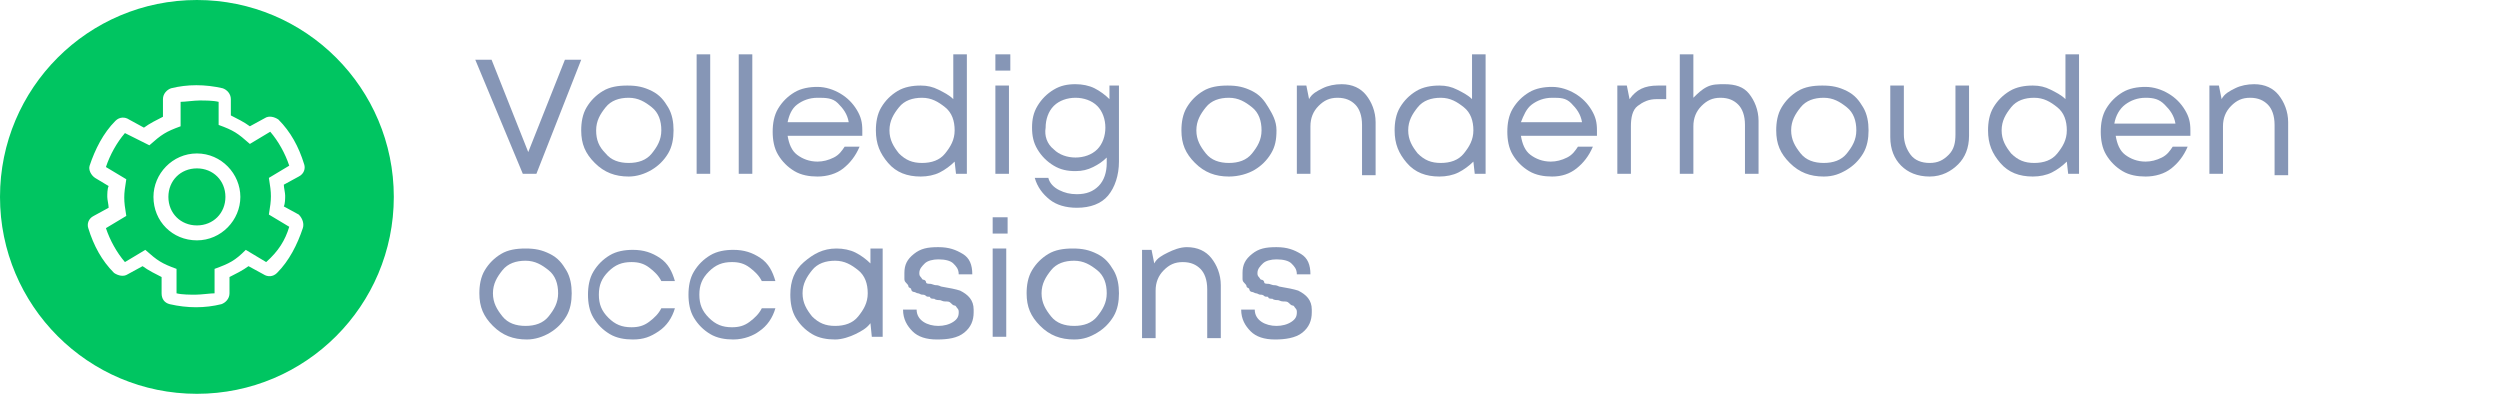
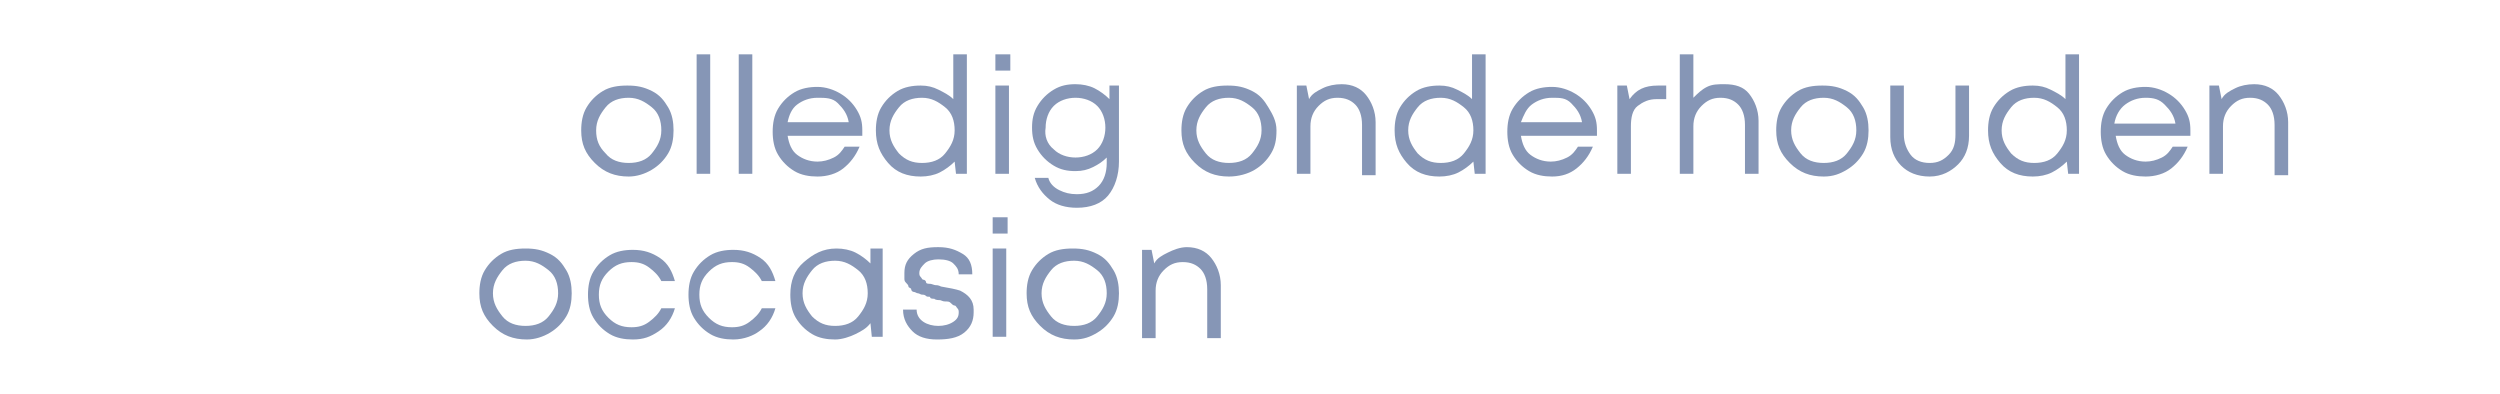
<svg xmlns="http://www.w3.org/2000/svg" version="1.1" id="Layer_1" x="0px" y="0px" viewBox="0 0 184.1 29" style="enable-background:new 0 0 184.1 29;" xml:space="preserve">
  <style type="text/css">
	.st0{fill:#FFFFFF;}
	.st1{fill:#00C561;}
	.st2{fill:#8696B6;}
	.st3{enable-background:new    ;}
</style>
  <rect class="st0" width="184.1" height="29" />
-   <circle class="st1" cx="14.5" cy="14.5" r="14.5" />
  <g>
-     <path class="st2" d="M41.6,4.4h1.2l-3.3,8.4h-1L35,4.4h1.2l2.7,6.8L41.6,4.4z" />
    <path class="st2" d="M46.3,13c-1,0-1.8-0.3-2.5-1s-1-1.4-1-2.4c0-0.6,0.1-1.2,0.4-1.7s0.7-0.9,1.2-1.2s1.1-0.4,1.8-0.4   s1.2,0.1,1.8,0.4s0.9,0.7,1.2,1.2s0.4,1.1,0.4,1.7s-0.1,1.2-0.4,1.7s-0.7,0.9-1.2,1.2S46.9,13,46.3,13z M44.6,11.3   c0.4,0.5,1,0.7,1.7,0.7s1.3-0.2,1.7-0.7s0.7-1,0.7-1.7S48.5,8.3,48,7.9s-1-0.7-1.7-0.7S45,7.4,44.6,7.9s-0.7,1-0.7,1.7   S44.1,10.8,44.6,11.3z" />
    <path class="st2" d="M51.3,12.8V4h1v8.8H51.3z" />
    <path class="st2" d="M54.4,12.8V4h1v8.8H54.4z" />
    <path class="st2" d="M63.5,9.6c0,0.1,0,0.2,0,0.4H58c0.1,0.6,0.3,1.1,0.7,1.4s0.9,0.5,1.5,0.5c0.4,0,0.8-0.1,1.2-0.3   s0.6-0.5,0.8-0.8h1.1c-0.3,0.7-0.7,1.2-1.2,1.6S60.9,13,60.2,13c-0.6,0-1.2-0.1-1.7-0.4s-0.9-0.7-1.2-1.2s-0.4-1.1-0.4-1.7   c0-0.6,0.1-1.2,0.4-1.7s0.7-0.9,1.2-1.2s1.1-0.4,1.7-0.4c0.6,0,1.2,0.2,1.7,0.5s0.9,0.7,1.2,1.2S63.5,9,63.5,9.6z M60.2,7.2   c-0.6,0-1.1,0.2-1.5,0.5S58.1,8.5,58,9h4.5c-0.1-0.6-0.4-1-0.8-1.4S60.8,7.2,60.2,7.2z" />
    <path class="st2" d="M70.2,4h1v8.8h-0.8l-0.1-0.9c-0.3,0.3-0.7,0.6-1.1,0.8S68.3,13,67.8,13c-1,0-1.8-0.3-2.4-1s-0.9-1.4-0.9-2.4   c0-0.6,0.1-1.2,0.4-1.7s0.7-0.9,1.2-1.2s1.1-0.4,1.7-0.4c0.5,0,0.9,0.1,1.3,0.3s0.8,0.4,1.1,0.7V4z M66.2,11.3   c0.5,0.5,1,0.7,1.7,0.7s1.3-0.2,1.7-0.7s0.7-1,0.7-1.7s-0.2-1.3-0.7-1.7s-1-0.7-1.7-0.7s-1.3,0.2-1.7,0.7s-0.7,1-0.7,1.7   S65.8,10.8,66.2,11.3z" />
    <path class="st2" d="M73.3,5.2V4h1.1v1.2H73.3z M73.3,12.8V6.3h1v6.5H73.3z" />
    <path class="st2" d="M81.7,6.3h0.7v5.6c0,1-0.3,1.9-0.8,2.5s-1.3,0.9-2.3,0.9c-0.8,0-1.5-0.2-2-0.6s-0.9-0.9-1.1-1.6h1   c0.1,0.4,0.4,0.7,0.8,0.9s0.8,0.3,1.3,0.3c0.7,0,1.2-0.2,1.6-0.6s0.6-1,0.6-1.7v-0.4c-0.3,0.3-0.6,0.5-1,0.7s-0.8,0.3-1.3,0.3   c-0.6,0-1.1-0.1-1.6-0.4s-0.9-0.7-1.2-1.2S76,10,76,9.4s0.1-1.1,0.4-1.6s0.7-0.9,1.2-1.2s1-0.4,1.6-0.4c0.5,0,1,0.1,1.4,0.3   s0.8,0.5,1.1,0.8L81.7,6.3z M77.6,11c0.4,0.4,1,0.6,1.6,0.6s1.2-0.2,1.6-0.6s0.6-1,0.6-1.6s-0.2-1.2-0.6-1.6s-1-0.6-1.6-0.6   S78,7.4,77.6,7.8c-0.4,0.4-0.6,1-0.6,1.6C76.9,10,77.1,10.6,77.6,11z" />
    <path class="st2" d="M90.5,13c-1,0-1.8-0.3-2.5-1s-1-1.4-1-2.4c0-0.6,0.1-1.2,0.4-1.7s0.7-0.9,1.2-1.2s1.1-0.4,1.8-0.4   s1.2,0.1,1.8,0.4s0.9,0.7,1.2,1.2s0.6,1,0.6,1.7s-0.1,1.2-0.4,1.7s-0.7,0.9-1.2,1.2S91.2,13,90.5,13z M88.8,11.3   c0.4,0.5,1,0.7,1.7,0.7s1.3-0.2,1.7-0.7s0.7-1,0.7-1.7s-0.2-1.3-0.7-1.7s-1-0.7-1.7-0.7s-1.3,0.2-1.7,0.7s-0.7,1-0.7,1.7   S88.4,10.8,88.8,11.3z" />
    <path class="st2" d="M98.8,6.2c0.8,0,1.4,0.3,1.8,0.8s0.7,1.2,0.7,2v3.9h-1V9.2c0-0.7-0.2-1.2-0.5-1.5s-0.7-0.5-1.3-0.5   c-0.6,0-1,0.2-1.4,0.6s-0.6,0.9-0.6,1.5v3.5h-1V6.3h0.7l0.2,1c0.2-0.4,0.6-0.6,1-0.8S98.3,6.2,98.8,6.2z" />
    <path class="st2" d="M108.4,4h1v8.8h-0.8l-0.1-0.9c-0.3,0.3-0.7,0.6-1.1,0.8S106.5,13,106,13c-1,0-1.8-0.3-2.4-1s-0.9-1.4-0.9-2.4   c0-0.6,0.1-1.2,0.4-1.7s0.7-0.9,1.2-1.2s1.1-0.4,1.7-0.4c0.5,0,0.9,0.1,1.3,0.3s0.8,0.4,1.1,0.7C108.4,7.3,108.4,4,108.4,4z    M104.4,11.3c0.5,0.5,1,0.7,1.7,0.7s1.3-0.2,1.7-0.7s0.7-1,0.7-1.7s-0.2-1.3-0.7-1.7s-1-0.7-1.7-0.7s-1.3,0.2-1.7,0.7   s-0.7,1-0.7,1.7S104,10.8,104.4,11.3z" />
    <path class="st2" d="M117.6,9.6c0,0.1,0,0.2,0,0.4H112c0.1,0.6,0.3,1.1,0.7,1.4s0.9,0.5,1.5,0.5c0.4,0,0.8-0.1,1.2-0.3   s0.6-0.5,0.8-0.8h1.1c-0.3,0.7-0.7,1.2-1.2,1.6S115,13,114.3,13c-0.6,0-1.2-0.1-1.7-0.4s-0.9-0.7-1.2-1.2s-0.4-1.1-0.4-1.7   c0-0.6,0.1-1.2,0.4-1.7s0.7-0.9,1.2-1.2s1.1-0.4,1.7-0.4s1.2,0.2,1.7,0.5s0.9,0.7,1.2,1.2S117.6,9,117.6,9.6z M114.3,7.2   c-0.6,0-1.1,0.2-1.5,0.5S112.2,8.5,112,9h4.5c-0.1-0.6-0.4-1-0.8-1.4S114.9,7.2,114.3,7.2z" />
    <path class="st2" d="M122.1,6.3h0.6v1H122c-0.6,0-1,0.2-1.4,0.5s-0.5,0.9-0.5,1.5v3.5h-1V6.3h0.7l0.2,1   C120.5,6.6,121.1,6.3,122.1,6.3z" />
    <path class="st2" d="M127,6.2c0.8,0,1.4,0.2,1.8,0.7s0.7,1.2,0.7,2v3.9h-1V9.2c0-0.7-0.2-1.2-0.5-1.5s-0.7-0.5-1.3-0.5   c-0.6,0-1,0.2-1.4,0.6s-0.6,0.9-0.6,1.5v3.5h-1V4h1v3.2c0.3-0.3,0.6-0.6,1-0.8S126.5,6.2,127,6.2z" />
    <path class="st2" d="M134.3,13c-1,0-1.8-0.3-2.5-1s-1-1.4-1-2.4c0-0.6,0.1-1.2,0.4-1.7s0.7-0.9,1.2-1.2s1.1-0.4,1.8-0.4   s1.2,0.1,1.8,0.4s0.9,0.7,1.2,1.2s0.4,1.1,0.4,1.7s-0.1,1.2-0.4,1.7s-0.7,0.9-1.2,1.2S135,13,134.3,13z M132.6,11.3   c0.4,0.5,1,0.7,1.7,0.7s1.3-0.2,1.7-0.7s0.7-1,0.7-1.7s-0.2-1.3-0.7-1.7s-1-0.7-1.7-0.7s-1.3,0.2-1.7,0.7s-0.7,1-0.7,1.7   S132.2,10.8,132.6,11.3z" />
    <path class="st2" d="M142.1,13c-0.9,0-1.6-0.3-2.1-0.8s-0.8-1.2-0.8-2.1V6.3h1v3.6c0,0.6,0.2,1.1,0.5,1.5s0.8,0.6,1.4,0.6   c0.6,0,1-0.2,1.4-0.6s0.5-0.9,0.5-1.5V6.3h1V10c0,0.9-0.3,1.6-0.8,2.1S143,13,142.1,13z" />
    <path class="st2" d="M152.1,4h1v8.8h-0.8l-0.1-0.9c-0.3,0.3-0.7,0.6-1.1,0.8s-0.9,0.3-1.4,0.3c-1,0-1.8-0.3-2.4-1s-0.9-1.4-0.9-2.4   c0-0.6,0.1-1.2,0.4-1.7s0.7-0.9,1.2-1.2s1.1-0.4,1.7-0.4c0.5,0,0.9,0.1,1.3,0.3s0.8,0.4,1.1,0.7V4z M148.1,11.3   c0.5,0.5,1,0.7,1.7,0.7s1.3-0.2,1.7-0.7s0.7-1,0.7-1.7s-0.2-1.3-0.7-1.7s-1-0.7-1.7-0.7s-1.3,0.2-1.7,0.7s-0.7,1-0.7,1.7   S147.7,10.8,148.1,11.3z" />
    <path class="st2" d="M161.3,9.6c0,0.1,0,0.2,0,0.4h-5.5c0.1,0.6,0.3,1.1,0.7,1.4s0.9,0.5,1.5,0.5c0.4,0,0.8-0.1,1.2-0.3   s0.6-0.5,0.8-0.8h1.1c-0.3,0.7-0.7,1.2-1.2,1.6S158.7,13,158,13c-0.6,0-1.2-0.1-1.7-0.4s-0.9-0.7-1.2-1.2s-0.4-1.1-0.4-1.7   c0-0.6,0.1-1.2,0.4-1.7s0.7-0.9,1.2-1.2s1.1-0.4,1.7-0.4c0.6,0,1.2,0.2,1.7,0.5s0.9,0.7,1.2,1.2S161.3,9,161.3,9.6z M158,7.2   c-0.6,0-1.1,0.2-1.5,0.5s-0.7,0.8-0.8,1.4h4.5c-0.1-0.6-0.4-1-0.8-1.4S158.6,7.2,158,7.2z" />
    <path class="st2" d="M166,6.2c0.8,0,1.4,0.3,1.8,0.8s0.7,1.2,0.7,2v3.9h-1V9.2c0-0.7-0.2-1.2-0.5-1.5s-0.7-0.5-1.3-0.5   s-1,0.2-1.4,0.6s-0.6,0.9-0.6,1.5v3.5h-1V6.3h0.7l0.2,1c0.2-0.4,0.6-0.6,1-0.8S165.5,6.2,166,6.2z" />
    <path class="st2" d="M38.8,25c-1,0-1.8-0.3-2.5-1s-1-1.4-1-2.4c0-0.6,0.1-1.2,0.4-1.7s0.7-0.9,1.2-1.2s1.1-0.4,1.8-0.4   s1.2,0.1,1.8,0.4s0.9,0.7,1.2,1.2s0.4,1.1,0.4,1.7s-0.1,1.2-0.4,1.7s-0.7,0.9-1.2,1.2S39.4,25,38.8,25z M37,23.3   c0.4,0.5,1,0.7,1.7,0.7s1.3-0.2,1.7-0.7s0.7-1,0.7-1.7s-0.2-1.3-0.7-1.7s-1-0.7-1.7-0.7s-1.3,0.2-1.7,0.7s-0.7,1-0.7,1.7   S36.6,22.8,37,23.3z" />
    <path class="st2" d="M46.6,25c-0.6,0-1.2-0.1-1.7-0.4s-0.9-0.7-1.2-1.2s-0.4-1.1-0.4-1.7s0.1-1.2,0.4-1.7s0.7-0.9,1.2-1.2   s1.1-0.4,1.7-0.4c0.8,0,1.4,0.2,2,0.6s0.9,1,1.1,1.7h-1c-0.2-0.4-0.5-0.7-0.9-1s-0.8-0.4-1.3-0.4c-0.7,0-1.2,0.2-1.7,0.7   s-0.7,1-0.7,1.7s0.2,1.2,0.7,1.7s1,0.7,1.7,0.7c0.5,0,0.9-0.1,1.3-0.4s0.7-0.6,0.9-1h1c-0.2,0.7-0.6,1.3-1.2,1.7S47.4,25,46.6,25z" />
    <path class="st2" d="M54,25c-0.6,0-1.2-0.1-1.7-0.4s-0.9-0.7-1.2-1.2s-0.4-1.1-0.4-1.7s0.1-1.2,0.4-1.7s0.7-0.9,1.2-1.2   s1.1-0.4,1.7-0.4c0.8,0,1.4,0.2,2,0.6s0.9,1,1.1,1.7h-1c-0.2-0.4-0.5-0.7-0.9-1s-0.8-0.4-1.3-0.4c-0.7,0-1.2,0.2-1.7,0.7   s-0.7,1-0.7,1.7s0.2,1.2,0.7,1.7s1,0.7,1.7,0.7c0.5,0,0.9-0.1,1.3-0.4s0.7-0.6,0.9-1h1c-0.2,0.7-0.6,1.3-1.2,1.7   C55.5,24.7,54.8,25,54,25z" />
    <path class="st2" d="M64.1,18.3H65v6.5h-0.8l-0.1-1c-0.3,0.4-0.7,0.6-1.1,0.8S62,25,61.5,25c-0.6,0-1.2-0.1-1.7-0.4   s-0.9-0.7-1.2-1.2s-0.4-1.1-0.4-1.7c0-1,0.3-1.8,1-2.4s1.4-1,2.4-1c0.5,0,1,0.1,1.4,0.3s0.8,0.5,1.1,0.8V18.3z M59.8,23.3   c0.5,0.5,1,0.7,1.7,0.7s1.3-0.2,1.7-0.7s0.7-1,0.7-1.7s-0.2-1.3-0.7-1.7s-1-0.7-1.7-0.7s-1.3,0.2-1.7,0.7s-0.7,1-0.7,1.7   S59.4,22.8,59.8,23.3z" />
    <path class="st2" d="M69,25c-0.8,0-1.4-0.2-1.8-0.6s-0.7-0.9-0.7-1.6h1c0,0.4,0.2,0.7,0.5,0.9s0.7,0.3,1.1,0.3s0.8-0.1,1.1-0.3   s0.4-0.4,0.4-0.7c0-0.1,0-0.2-0.1-0.3s-0.1-0.2-0.2-0.2s-0.2-0.1-0.3-0.2s-0.2-0.1-0.4-0.1s-0.3-0.1-0.4-0.1s-0.3,0-0.4-0.1   c-0.1,0-0.3,0-0.3-0.1s-0.2,0-0.3-0.1s-0.2-0.1-0.3-0.1s-0.2-0.1-0.3-0.1s-0.2-0.1-0.3-0.1s-0.2-0.1-0.2-0.2s-0.2-0.1-0.2-0.2   s-0.1-0.2-0.2-0.3s-0.1-0.2-0.1-0.3s0-0.3,0-0.4c0-0.6,0.2-1,0.7-1.4s1-0.5,1.8-0.5s1.3,0.2,1.8,0.5s0.7,0.8,0.7,1.5h-1   c0-0.4-0.2-0.6-0.4-0.8s-0.6-0.3-1.1-0.3c-0.4,0-0.8,0.1-1,0.3s-0.4,0.4-0.4,0.7c0,0.1,0,0.2,0.1,0.3s0.1,0.2,0.2,0.2   s0.2,0.1,0.2,0.2s0.2,0.1,0.3,0.1s0.3,0.1,0.4,0.1s0.2,0,0.4,0.1c0.6,0.1,1.1,0.2,1.4,0.3c0.6,0.3,1,0.7,1,1.4c0,0.1,0,0.1,0,0.2   c0,0.6-0.2,1.1-0.7,1.5S69.8,25,69,25z" />
    <path class="st2" d="M73.1,17.2V16h1.1v1.2H73.1z M73.1,24.8v-6.5h1v6.5H73.1z" />
    <path class="st2" d="M79.1,25c-1,0-1.8-0.3-2.5-1s-1-1.4-1-2.4c0-0.6,0.1-1.2,0.4-1.7s0.7-0.9,1.2-1.2s1.1-0.4,1.8-0.4   s1.2,0.1,1.8,0.4s0.9,0.7,1.2,1.2s0.4,1.1,0.4,1.7s-0.1,1.2-0.4,1.7s-0.7,0.9-1.2,1.2S79.8,25,79.1,25z M77.4,23.3   c0.4,0.5,1,0.7,1.7,0.7s1.3-0.2,1.7-0.7s0.7-1,0.7-1.7s-0.2-1.3-0.7-1.7s-1-0.7-1.7-0.7s-1.3,0.2-1.7,0.7s-0.7,1-0.7,1.7   S77,22.8,77.4,23.3z" />
    <path class="st2" d="M87.4,18.2c0.8,0,1.4,0.3,1.8,0.8s0.7,1.2,0.7,2v3.9h-1v-3.6c0-0.7-0.2-1.2-0.5-1.5s-0.7-0.5-1.3-0.5   c-0.6,0-1,0.2-1.4,0.6s-0.6,0.9-0.6,1.5v3.5h-1v-6.5h0.7l0.2,1c0.2-0.4,0.6-0.6,1-0.8S86.9,18.2,87.4,18.2z" />
-     <path class="st2" d="M93.9,25c-0.8,0-1.4-0.2-1.8-0.6s-0.7-0.9-0.7-1.6h1c0,0.4,0.2,0.7,0.5,0.9S93.6,24,94,24s0.8-0.1,1.1-0.3   s0.4-0.4,0.4-0.7c0-0.1,0-0.2-0.1-0.3s-0.1-0.2-0.2-0.2s-0.2-0.1-0.3-0.2s-0.2-0.1-0.4-0.1s-0.3-0.1-0.4-0.1s-0.3,0-0.4-0.1   c-0.1,0-0.3,0-0.3-0.1s-0.2,0-0.3-0.1s-0.2-0.1-0.3-0.1s-0.2-0.1-0.3-0.1s-0.2-0.1-0.3-0.1S92,21.4,92,21.3s-0.2-0.1-0.2-0.2   s-0.1-0.2-0.2-0.3s-0.1-0.2-0.1-0.3s0-0.3,0-0.4c0-0.6,0.2-1,0.7-1.4s1-0.5,1.8-0.5s1.3,0.2,1.8,0.5s0.7,0.8,0.7,1.5h-1   c0-0.4-0.2-0.6-0.4-0.8s-0.6-0.3-1.1-0.3c-0.4,0-0.8,0.1-1,0.3s-0.4,0.4-0.4,0.7c0,0.1,0,0.2,0.1,0.3s0.1,0.2,0.2,0.2   s0.2,0.1,0.2,0.2s0.2,0.1,0.3,0.1s0.3,0.1,0.4,0.1s0.2,0,0.4,0.1c0.6,0.1,1.1,0.2,1.4,0.3c0.6,0.3,1,0.7,1,1.4c0,0.1,0,0.1,0,0.2   c0,0.6-0.2,1.1-0.7,1.5S94.6,25,93.9,25z" />
  </g>
  <g class="st3">
-     <path class="st0" d="M22.3,16.8c-0.4,1.2-1,2.4-1.9,3.3c-0.3,0.3-0.7,0.3-1,0.1l-1.1-0.6c-0.4,0.3-1,0.6-1.4,0.8v1.2   c0,0.4-0.3,0.7-0.6,0.8c-1.2,0.3-2.5,0.3-3.8,0c-0.4-0.1-0.6-0.4-0.6-0.8v-1.2c-0.4-0.2-1-0.5-1.4-0.8l-1.1,0.6   c-0.3,0.2-0.7,0.1-1-0.1c-0.9-0.9-1.5-2-1.9-3.3c-0.1-0.3,0-0.7,0.4-0.9l1.1-0.6c0-0.2-0.1-0.6-0.1-0.8s0-0.6,0.1-0.8L7,13.1   c-0.3-0.2-0.5-0.6-0.4-0.9c0.4-1.2,1-2.4,1.9-3.3c0.3-0.3,0.7-0.3,1-0.1l1.1,0.6c0.4-0.3,1-0.6,1.4-0.8V7.3c0-0.4,0.3-0.7,0.6-0.8   c1.2-0.3,2.5-0.3,3.8,0C16.7,6.6,17,6.9,17,7.3v1.2c0.4,0.2,1,0.5,1.4,0.8l1.1-0.6c0.3-0.2,0.7-0.1,1,0.1c0.9,0.9,1.5,2,1.9,3.3   c0.1,0.3,0,0.7-0.4,0.9l-1.1,0.6c0,0.2,0.1,0.6,0.1,0.8s0,0.6-0.1,0.8l1.1,0.6C22.3,16.1,22.4,16.5,22.3,16.8z M21.3,16.7l-1.5-0.9   c0.2-1.2,0.2-1.5,0-2.7l1.5-0.9c-0.3-0.9-0.8-1.8-1.4-2.5l-1.5,0.9c-0.9-0.8-1.2-1-2.3-1.4V7.5c-0.4-0.1-1-0.1-1.4-0.1   s-1.1,0.1-1.4,0.1v1.8c-1.1,0.4-1.4,0.6-2.3,1.4L9.2,9.8c-0.6,0.7-1.1,1.6-1.4,2.5l1.5,0.9c-0.2,1.2-0.2,1.5,0,2.7l-1.5,0.9   c0.3,0.9,0.8,1.8,1.4,2.5l1.5-0.9c0.9,0.8,1.2,1,2.3,1.4v1.8c0.4,0.1,1,0.1,1.4,0.1s1.1-0.1,1.4-0.1v-1.8c1.1-0.4,1.5-0.6,2.3-1.4   l1.5,0.9C20.5,18.5,21,17.7,21.3,16.7z M17.7,14.5c0,1.7-1.4,3.2-3.2,3.2s-3.2-1.4-3.2-3.2c0-1.7,1.4-3.2,3.2-3.2   S17.7,12.8,17.7,14.5z M16.6,14.5c0-1.2-0.9-2.1-2.1-2.1s-2.1,0.9-2.1,2.1c0,1.2,0.9,2.1,2.1,2.1S16.6,15.7,16.6,14.5z" />
+     <path class="st0" d="M22.3,16.8c-0.4,1.2-1,2.4-1.9,3.3c-0.3,0.3-0.7,0.3-1,0.1l-1.1-0.6c-0.4,0.3-1,0.6-1.4,0.8v1.2   c0,0.4-0.3,0.7-0.6,0.8c-1.2,0.3-2.5,0.3-3.8,0c-0.4-0.1-0.6-0.4-0.6-0.8v-1.2c-0.4-0.2-1-0.5-1.4-0.8l-1.1,0.6   c-0.9-0.9-1.5-2-1.9-3.3c-0.1-0.3,0-0.7,0.4-0.9l1.1-0.6c0-0.2-0.1-0.6-0.1-0.8s0-0.6,0.1-0.8L7,13.1   c-0.3-0.2-0.5-0.6-0.4-0.9c0.4-1.2,1-2.4,1.9-3.3c0.3-0.3,0.7-0.3,1-0.1l1.1,0.6c0.4-0.3,1-0.6,1.4-0.8V7.3c0-0.4,0.3-0.7,0.6-0.8   c1.2-0.3,2.5-0.3,3.8,0C16.7,6.6,17,6.9,17,7.3v1.2c0.4,0.2,1,0.5,1.4,0.8l1.1-0.6c0.3-0.2,0.7-0.1,1,0.1c0.9,0.9,1.5,2,1.9,3.3   c0.1,0.3,0,0.7-0.4,0.9l-1.1,0.6c0,0.2,0.1,0.6,0.1,0.8s0,0.6-0.1,0.8l1.1,0.6C22.3,16.1,22.4,16.5,22.3,16.8z M21.3,16.7l-1.5-0.9   c0.2-1.2,0.2-1.5,0-2.7l1.5-0.9c-0.3-0.9-0.8-1.8-1.4-2.5l-1.5,0.9c-0.9-0.8-1.2-1-2.3-1.4V7.5c-0.4-0.1-1-0.1-1.4-0.1   s-1.1,0.1-1.4,0.1v1.8c-1.1,0.4-1.4,0.6-2.3,1.4L9.2,9.8c-0.6,0.7-1.1,1.6-1.4,2.5l1.5,0.9c-0.2,1.2-0.2,1.5,0,2.7l-1.5,0.9   c0.3,0.9,0.8,1.8,1.4,2.5l1.5-0.9c0.9,0.8,1.2,1,2.3,1.4v1.8c0.4,0.1,1,0.1,1.4,0.1s1.1-0.1,1.4-0.1v-1.8c1.1-0.4,1.5-0.6,2.3-1.4   l1.5,0.9C20.5,18.5,21,17.7,21.3,16.7z M17.7,14.5c0,1.7-1.4,3.2-3.2,3.2s-3.2-1.4-3.2-3.2c0-1.7,1.4-3.2,3.2-3.2   S17.7,12.8,17.7,14.5z M16.6,14.5c0-1.2-0.9-2.1-2.1-2.1s-2.1,0.9-2.1,2.1c0,1.2,0.9,2.1,2.1,2.1S16.6,15.7,16.6,14.5z" />
  </g>
</svg>